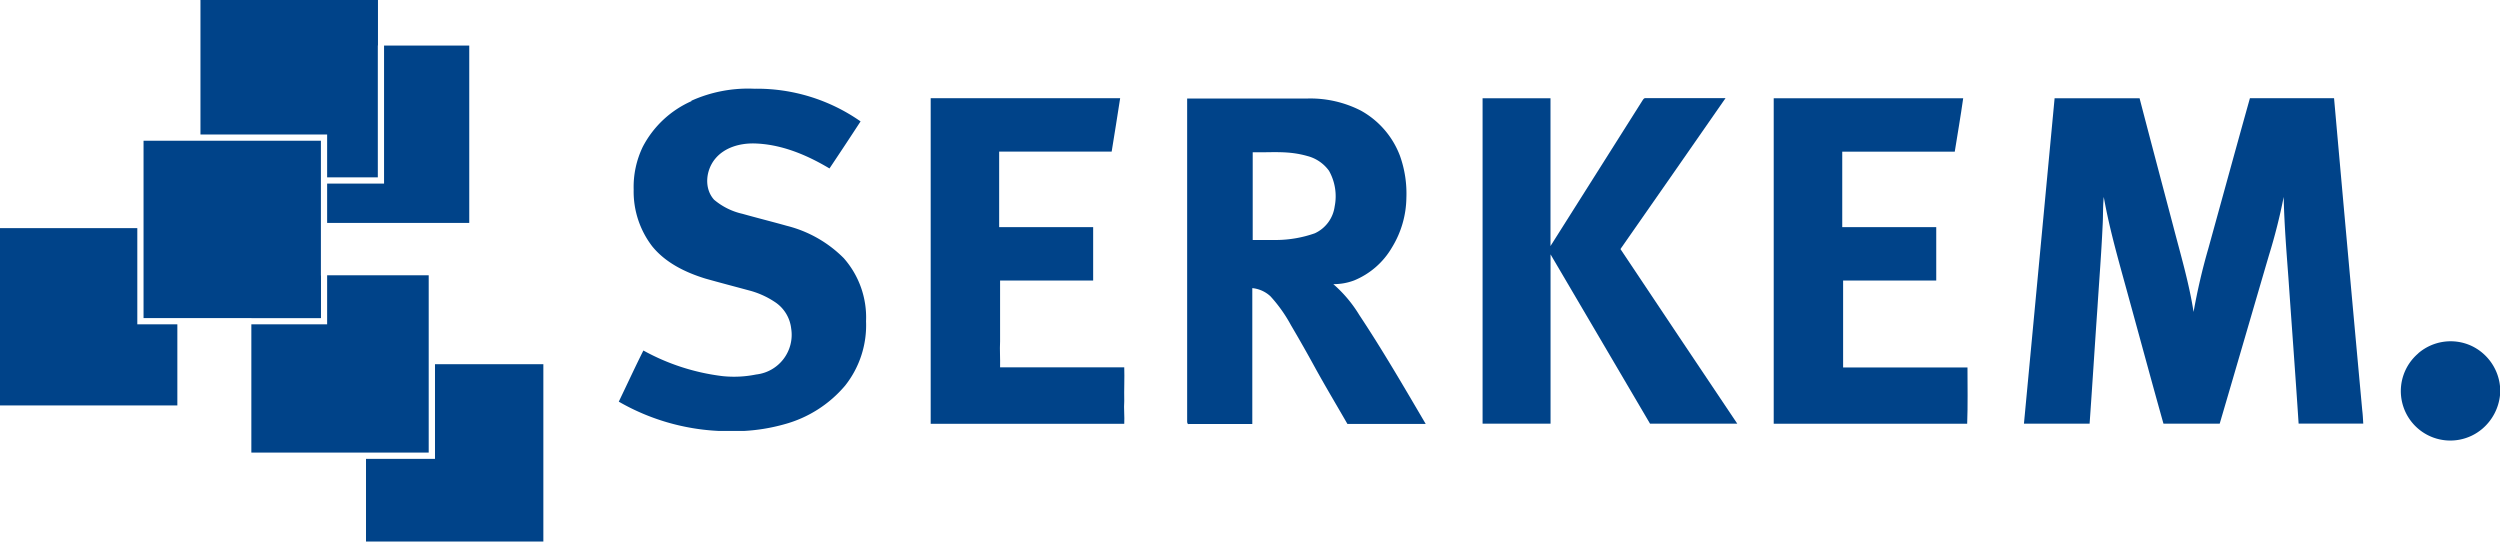
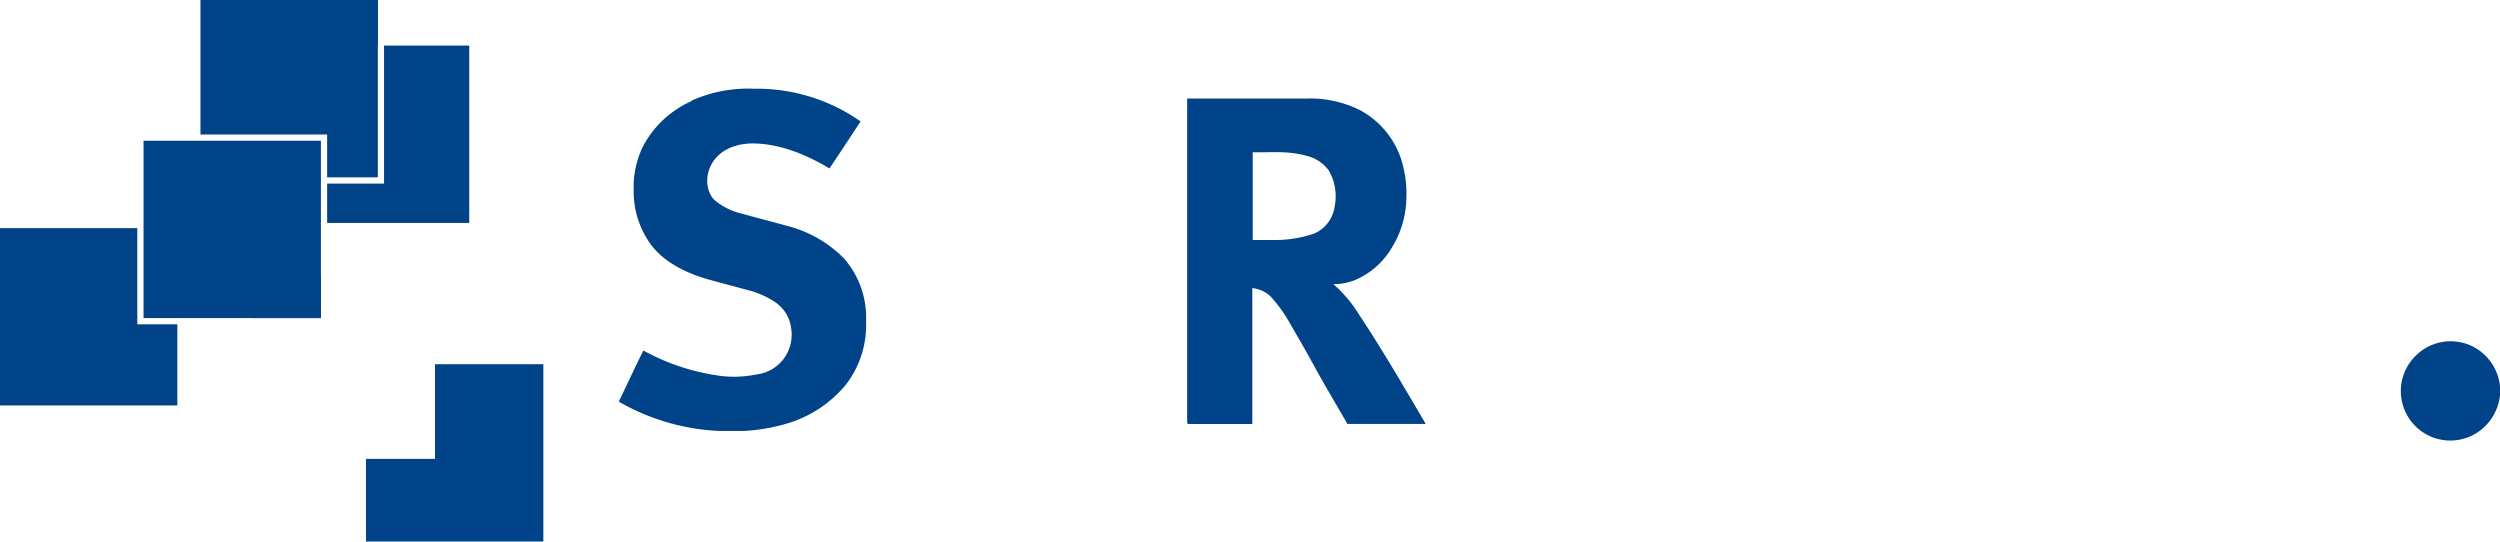
<svg xmlns="http://www.w3.org/2000/svg" viewBox="0 0 488.86 105.9">
  <defs>
    <style>.a{fill:none;}.b{clip-path:url(#a);}.c{fill:#004389;}</style>
    <clipPath id="a" transform="translate(-5.59 -51.16)">
      <rect class="a" width="500" height="206" />
    </clipPath>
  </defs>
  <title>Serkem_Logo_blau_rgb___Homepage-Logo__500x206_v2</title>
  <g class="b">
    <path class="c" d="M140.78,70.86a27,27,0,0,1,12.27-2.35,35.33,35.33,0,0,1,20.82,6.39q-3,4.6-6.08,9.2c-4.47-2.67-9.47-4.77-14.75-4.89-2.77-.05-5.76.77-7.6,3s-2.22,5.78-.22,8a13,13,0,0,0,5.55,2.76c2.89.81,5.8,1.54,8.69,2.35a23.9,23.9,0,0,1,11.12,6.32,17.5,17.5,0,0,1,4.36,12.33,19,19,0,0,1-4.08,12.58,23.66,23.66,0,0,1-11.92,7.58,36.28,36.28,0,0,1-7.9,1.3c-1.61,0-3.22,0-4.83,0a43.19,43.19,0,0,1-19.62-5.73c1.61-3.34,3.16-6.71,4.81-10a42.65,42.65,0,0,0,15.4,5,21.75,21.75,0,0,0,6.65-.31,7.81,7.81,0,0,0,6.85-9,7.15,7.15,0,0,0-3.24-5.21,16.67,16.67,0,0,0-5-2.23c-2.84-.77-5.69-1.51-8.52-2.31-3.9-1.2-7.79-3.08-10.41-6.31a17.58,17.58,0,0,1-3.63-11.1,18.08,18.08,0,0,1,1.78-8.36,19.73,19.73,0,0,1,9.52-8.93Z" transform="translate(-5.59 -51.16)" />
-     <path class="c" d="M187.58,70.36h37.05c-.51,3.48-1.13,7-1.66,10.44-7.33,0-14.67,0-22,0V95.57c6.13,0,12.25,0,18.38,0,0,3.48,0,7,0,10.44H201.15c0,4,0,7.94,0,11.91-.09,1.69.05,3.37,0,5.07h24.28c.07,2.19-.05,4.38,0,6.58-.11,1.49.08,3,0,4.46H187.58q0-31.84,0-63.68Z" transform="translate(-5.59 -51.16)" />
-     <path class="c" d="M295.51,70.37c4.42,0,8.85,0,13.27,0,0,9.64,0,19.27,0,28.9q9-14.23,18-28.48c.15-.24.33-.51.65-.44,5.2,0,10.39,0,15.58,0-6.82,9.86-13.7,19.67-20.55,29.51Q333.89,117,345.3,134c-5.69,0-11.37,0-17.06,0l-19.45-33.1c0,11,0,22.07,0,33.1H295.5q0-31.84,0-63.68Z" transform="translate(-5.59 -51.16)" />
-     <path class="c" d="M352.43,70.37c12.36,0,24.71,0,37.05,0-.49,3.49-1.1,7-1.65,10.45h-22q0,7.38,0,14.76c6.12,0,12.25,0,18.38,0,0,3.48,0,7,0,10.44H366q0,8.48,0,17c8.1,0,16.21,0,24.32,0,0,3.67.08,7.35-.06,11q-18.91,0-37.83,0,0-31.83,0-63.67Z" transform="translate(-5.59 -51.16)" />
-     <path class="c" d="M407.38,70.37q8.29,0,16.59,0c2.16,8.32,4.37,16.62,6.56,24.92,1.45,5.6,3.11,11.16,4,16.87a120.1,120.1,0,0,1,2.92-12.52c2.7-9.76,5.37-19.53,8.1-29.28H462q2.71,30.53,5.51,61c.11.88.15,1.76.2,2.63H455.07c-.62-9.53-1.34-19.06-2-28.59-.39-5.24-.81-10.48-.92-15.73a111.41,111.41,0,0,1-2.9,11.47c-3.21,10.95-6.39,21.91-9.61,32.86h-11c-2.32-8.25-4.55-16.54-6.83-24.8-1.76-6.47-3.67-12.92-4.84-19.53-.2,1.89-.11,3.79-.23,5.68-.24,5.29-.66,10.59-1,15.88-.53,7.58-1,15.18-1.54,22.77H401.36q3-31.83,6-63.67Z" transform="translate(-5.59 -51.16)" />
    <path class="c" d="M478.47,120.24a9.7,9.7,0,0,1,10.46-1.42,9.82,9.82,0,0,1,5.52,7.86v1.77A10,10,0,0,1,491,135a9.67,9.67,0,0,1-12.54-14.73Z" transform="translate(-5.59 -51.16)" />
    <path class="c" d="M271.37,112.72a25.5,25.5,0,0,0-5.06-6,11.26,11.26,0,0,0,4.06-.72,15.26,15.26,0,0,0,7.42-6.47,19,19,0,0,0,2.81-9.7,21.94,21.94,0,0,0-1.26-8.21,16.92,16.92,0,0,0-7.66-8.84,21.7,21.7,0,0,0-10.61-2.35c-7.78,0-15.56,0-23.34,0q0,31.51,0,63c0,.25,0,.77.4.64h12.34c0-8.85,0-17.71,0-26.57a6.08,6.08,0,0,1,3.55,1.6,28.26,28.26,0,0,1,4,5.63q2.51,4.26,4.87,8.59c2,3.61,4.12,7.16,6.18,10.74,5.11,0,10.21,0,15.31,0C280.18,126.91,276,119.7,271.37,112.72ZM255.14,98.09c-1.87,0-2.72,0-4.59,0,0-5.72,0-11.44,0-17.16,3.89.08,6.86-.34,10.65.73a7.54,7.54,0,0,1,4.27,2.9,10.16,10.16,0,0,1,1.1,7,6.76,6.76,0,0,1-3.88,5.22A23.12,23.12,0,0,1,255.14,98.09Z" transform="translate(-5.59 -51.16)" />
    <polygon class="c" points="85.06 71.22 85.06 88.5 85.06 89.73 83.83 89.73 71.57 89.73 71.57 105.9 106.25 105.9 106.25 71.22 85.06 71.22" />
    <polyline class="c" points="73.88 8.91 73.88 0 39.2 0" />
    <rect class="c" x="28.07" y="27.52" width="34.68" height="34.68" />
    <polygon class="c" points="26.85 63.42 26.85 62.2 26.85 44.61 0 44.61 0 79.28 34.68 79.28 34.68 63.42 28.07 63.42 26.85 63.42" />
    <polyline class="c" points="49.15 62.2 62.75 62.2 62.75 53.83" />
-     <polygon class="c" points="63.97 53.83 63.97 63.42 49.15 63.42 49.15 88.5 83.83 88.5 83.83 53.83 63.97 53.83" />
    <polygon class="c" points="39.2 0 39.2 26.3 62.75 26.3 63.97 26.3 63.97 27.52 63.97 34.68 73.88 34.68 73.88 0 39.2 0" />
    <polygon class="c" points="75.1 8.91 75.1 34.68 75.1 35.9 73.88 35.9 63.97 35.9 63.97 43.59 91.76 43.59 91.76 8.91 75.1 8.91" />
  </g>
</svg>